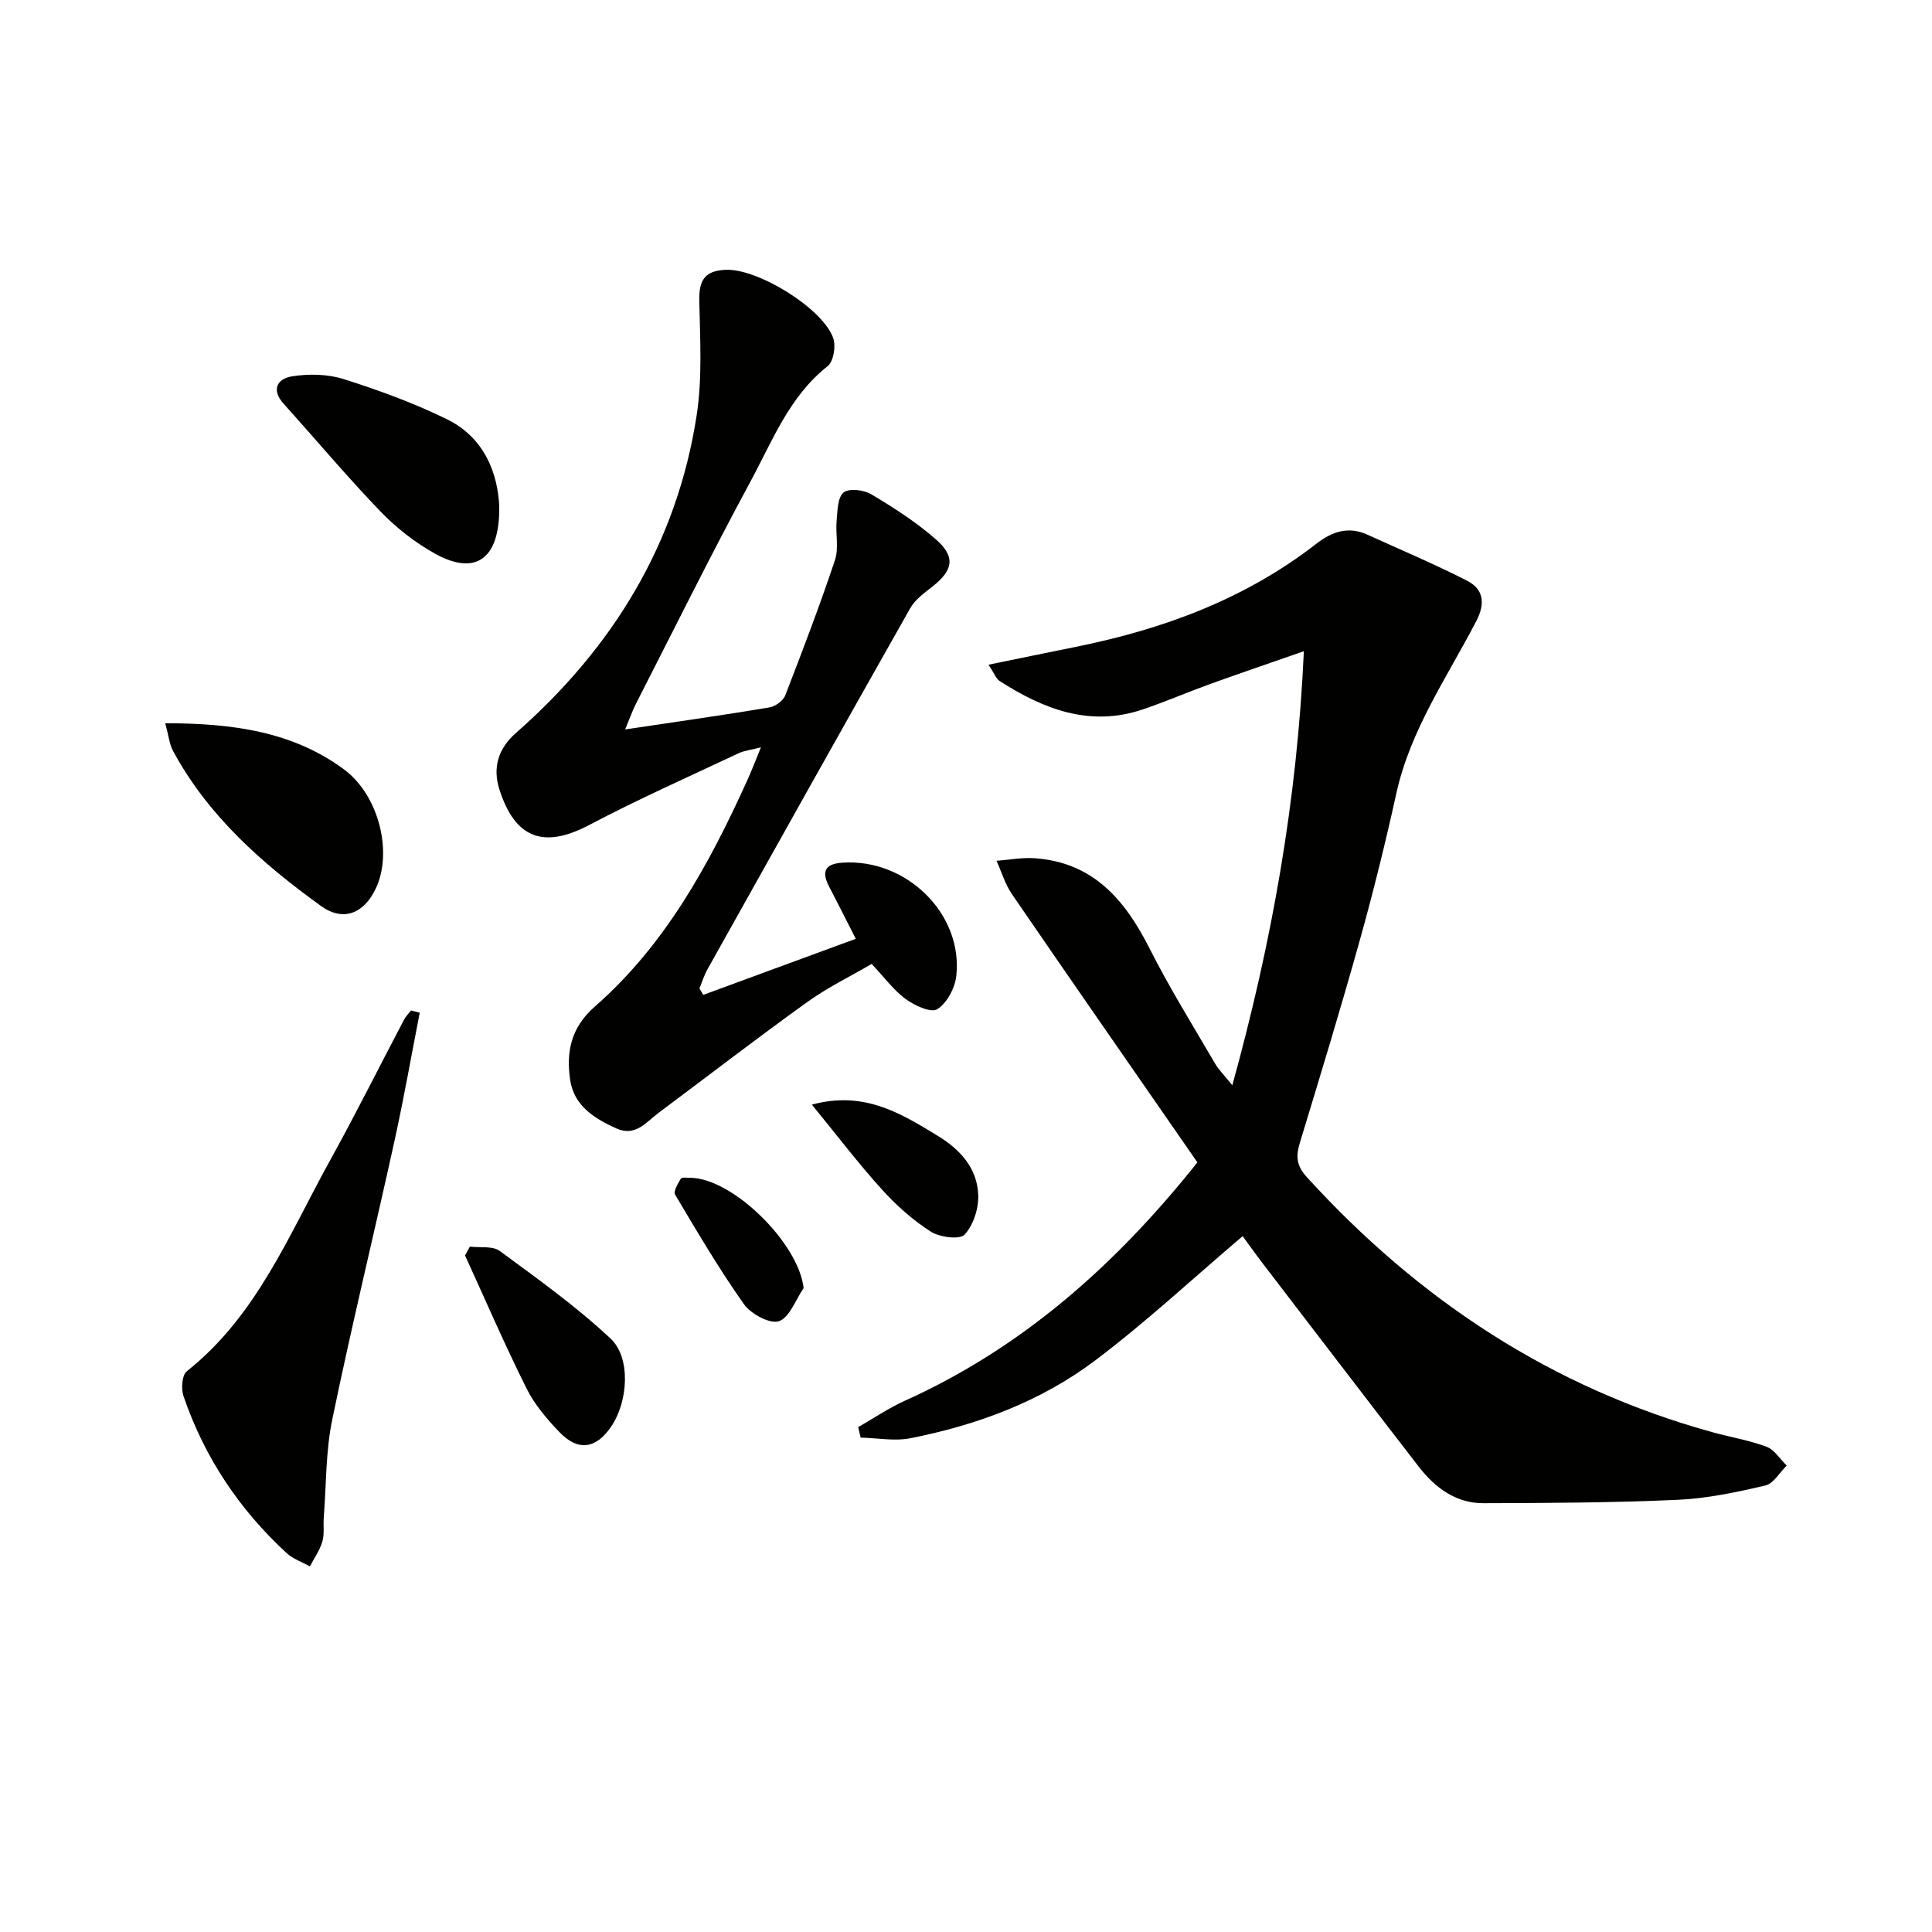
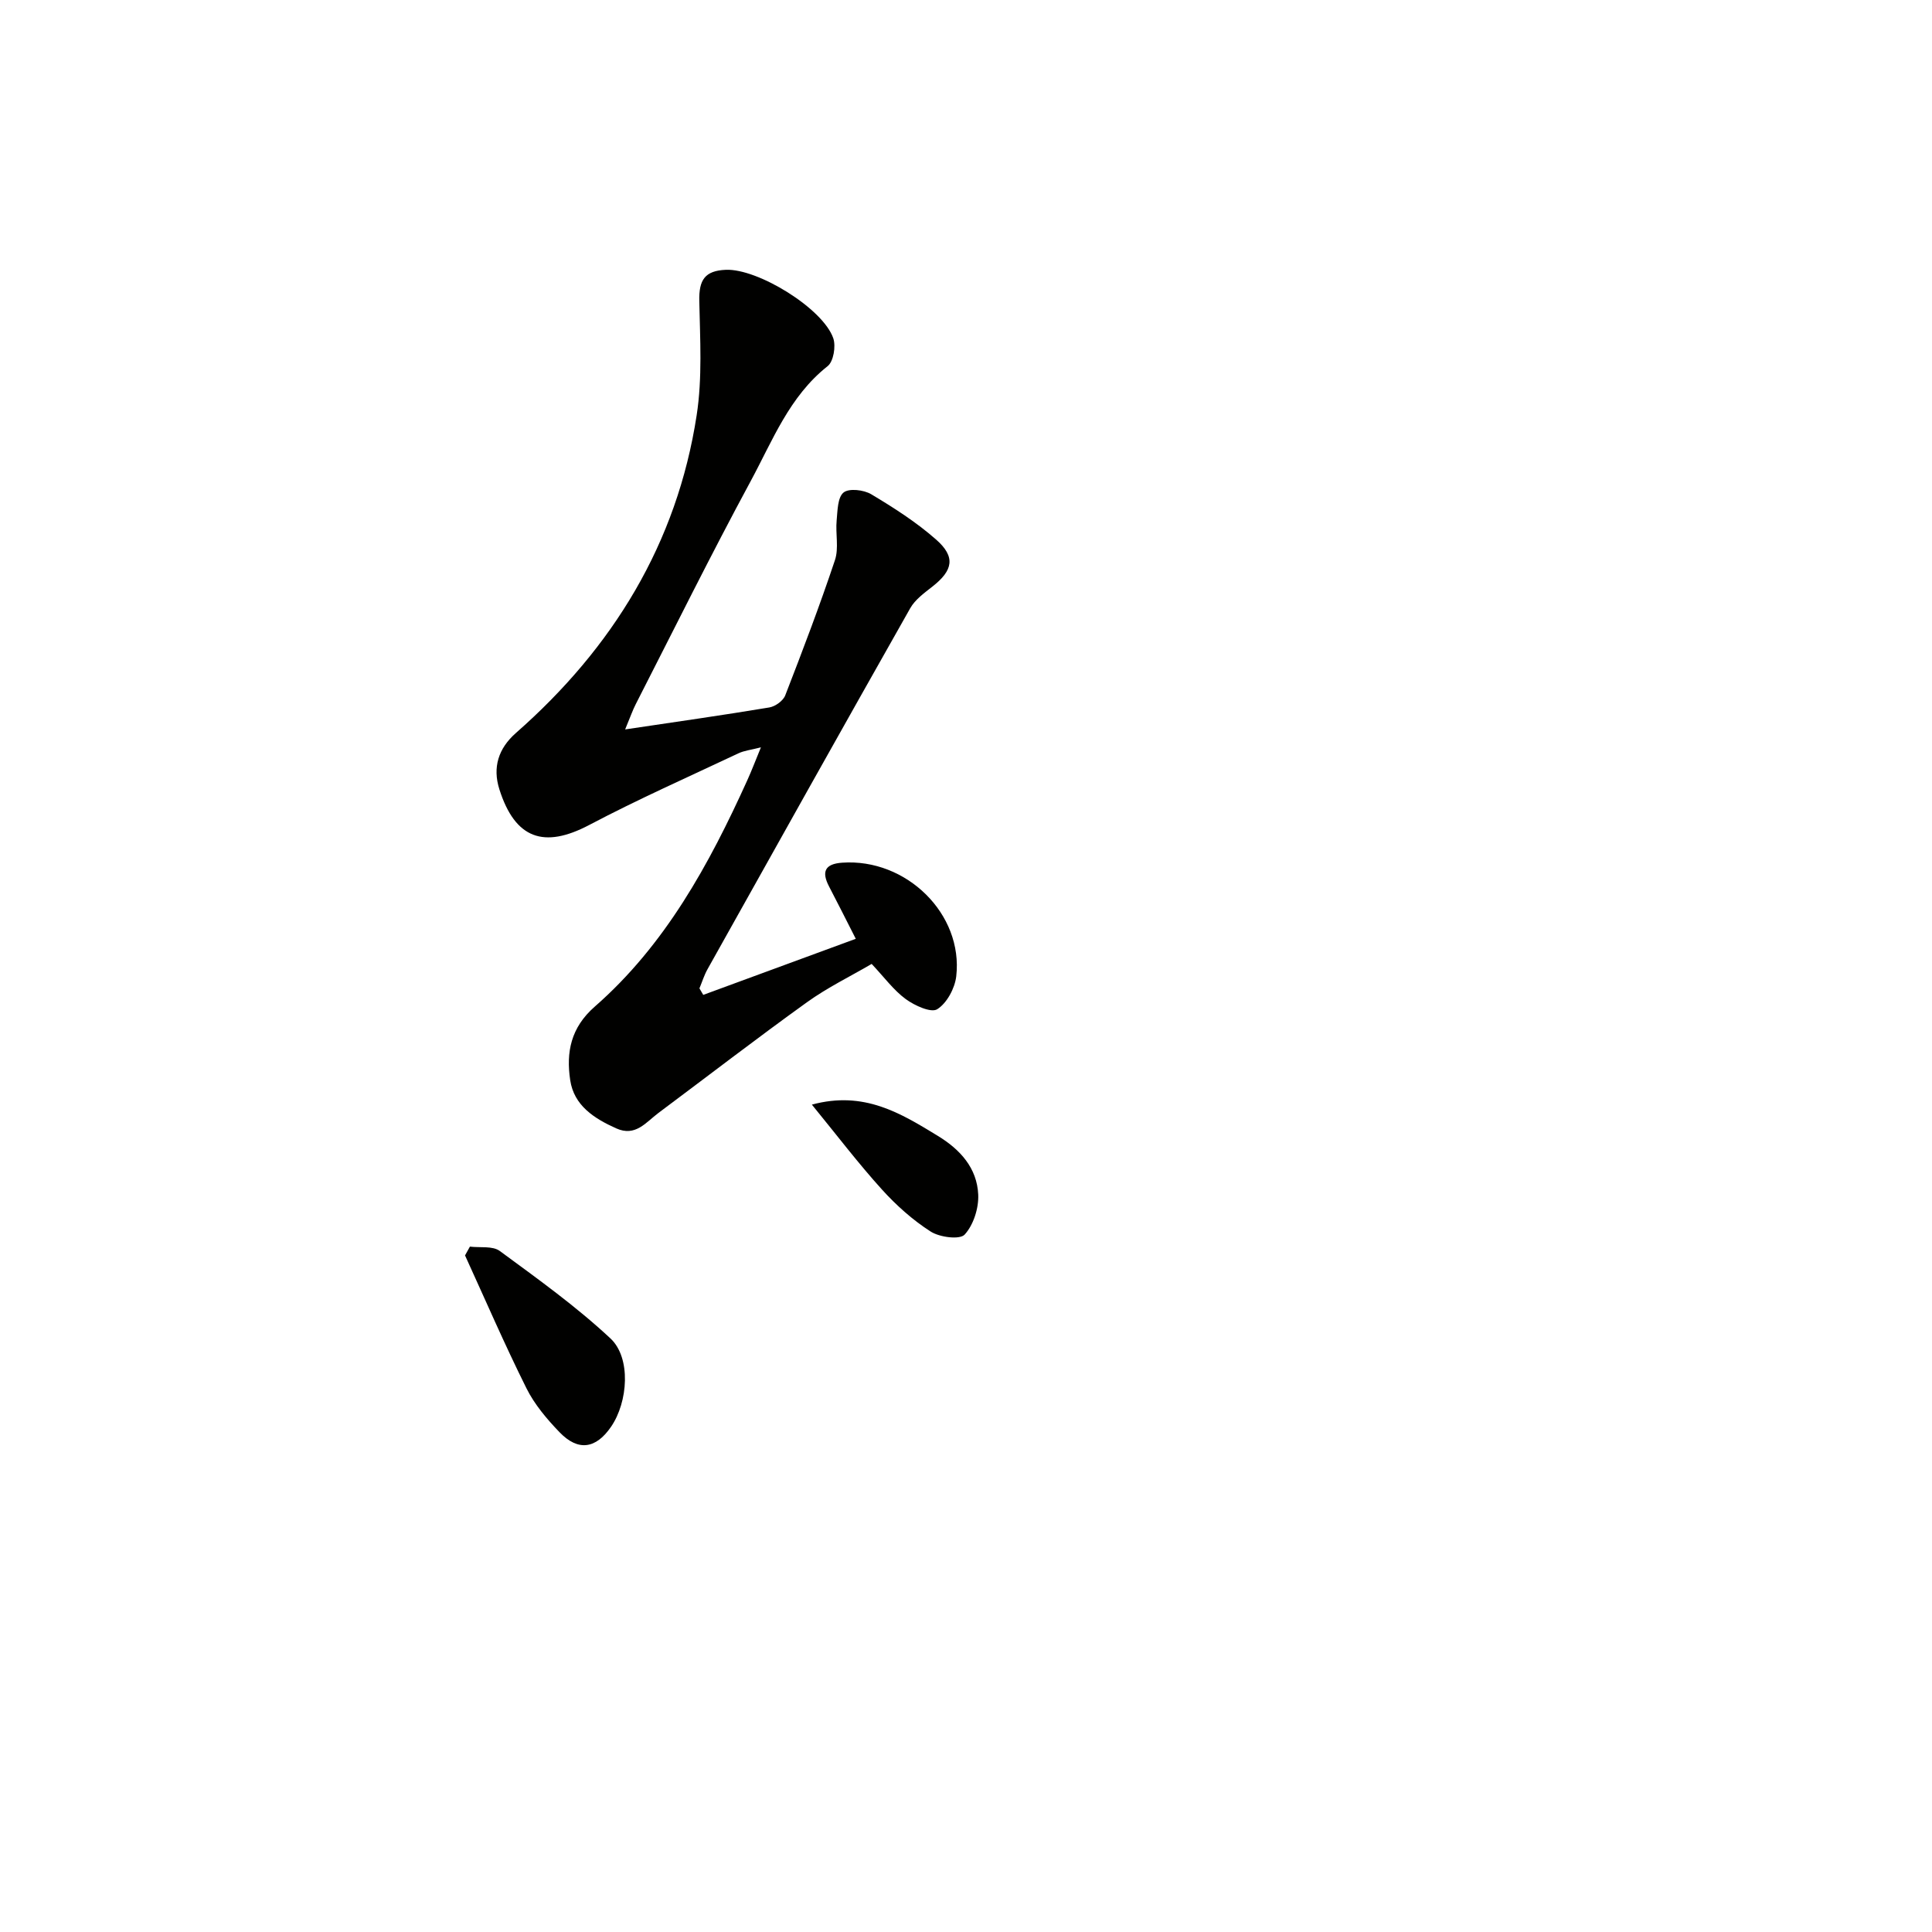
<svg xmlns="http://www.w3.org/2000/svg" enable-background="new 0 0 400 400" viewBox="0 0 400 400">
  <g fill="#010100">
-     <path d="m247.91 240.66c-13.06-18.85-25.79-37.14-38.39-55.52-1.42-2.07-2.15-4.6-3.2-6.92 2.65-.2 5.32-.72 7.94-.53 12.07.86 18.66 8.61 23.74 18.67 4.11 8.14 8.95 15.92 13.55 23.81.81 1.38 2 2.54 3.59 4.52 8.18-29.61 13.41-58.82 14.81-89.86-6.97 2.43-13.17 4.54-19.33 6.76-4.68 1.69-9.26 3.67-13.97 5.27-10.98 3.73-20.58-.02-29.7-5.87-.73-.47-1.07-1.54-2.29-3.37 6.42-1.31 12.15-2.51 17.9-3.66 18.14-3.64 35.17-9.88 49.94-21.36 3.27-2.54 6.64-3.71 10.61-1.9 6.89 3.14 13.89 6.08 20.63 9.53 3.44 1.76 3.81 4.71 1.9 8.38-6.03 11.61-13.63 22.48-16.53 35.6-2.25 10.19-4.75 20.34-7.56 30.39-3.92 14.05-8.17 28.01-12.42 41.97-.85 2.78-.75 4.74 1.4 7.1 23.17 25.46 50.81 43.72 84.18 52.9 3.68 1.01 7.49 1.63 11.04 2.97 1.64.62 2.79 2.56 4.17 3.89-1.46 1.43-2.73 3.74-4.43 4.13-5.95 1.38-12.04 2.69-18.12 2.96-13.41.6-26.84.67-40.27.7-5.74.01-10.04-3.25-13.42-7.63-10.78-13.95-21.48-27.96-32.2-41.95-1.61-2.1-3.14-4.27-4.2-5.71-10.25 8.71-19.98 17.77-30.53 25.73-11.27 8.5-24.43 13.38-38.26 16.11-3.3.65-6.87-.05-10.31-.13-.17-.72-.33-1.45-.5-2.17 3.21-1.83 6.29-3.94 9.64-5.45 24.58-11.07 43.94-28.45 60.59-49.36z" />
    <path d="m145.6 205.98c10.41-3.83 20.82-7.66 31.58-11.61-2.22-4.35-3.84-7.61-5.53-10.83-1.6-3.06-.87-4.68 2.71-4.93 13.27-.94 25.11 10.62 23.62 23.53-.29 2.48-1.94 5.56-3.94 6.81-1.28.8-4.69-.76-6.53-2.11-2.49-1.83-4.4-4.46-7.04-7.27-4.38 2.56-9.15 4.88-13.39 7.93-10.39 7.47-20.52 15.28-30.78 22.94-2.57 1.92-4.73 4.97-8.71 3.18-4.57-2.05-8.76-4.72-9.54-10.01-.85-5.73.1-10.84 5.1-15.21 14.58-12.76 23.66-29.41 31.54-46.79.89-1.95 1.65-3.96 2.85-6.88-2.05.53-3.45.67-4.64 1.23-10.34 4.88-20.82 9.52-30.92 14.85-9.34 4.92-15.33 2.89-18.59-7.39-1.44-4.54-.21-8.47 3.43-11.67 20.06-17.62 33.34-39.23 37.42-65.8 1.19-7.74.7-15.77.54-23.66-.09-4.31 1.13-6.25 5.5-6.43 6.63-.28 20.12 8.01 22.24 14.17.57 1.66.05 4.82-1.17 5.78-7.93 6.26-11.41 15.44-15.94 23.82-8.22 15.21-15.9 30.73-23.77 46.13-.66 1.28-1.13 2.66-2.21 5.26 10.65-1.59 20.27-2.95 29.85-4.55 1.24-.21 2.87-1.38 3.3-2.51 3.6-9.27 7.14-18.57 10.29-28 .83-2.49.09-5.48.35-8.21.19-2.02.19-4.77 1.43-5.78 1.12-.92 4.19-.56 5.73.36 4.68 2.8 9.34 5.78 13.42 9.37 4.1 3.6 3.52 6.39-.75 9.74-1.68 1.32-3.58 2.69-4.6 4.49-14.08 24.87-28.03 49.82-41.98 74.76-.69 1.24-1.11 2.62-1.66 3.94.24.43.51.89.79 1.35z" />
-     <path d="m86.9 209.67c-1.73 8.86-3.29 17.76-5.23 26.57-4.23 19.24-8.9 38.38-12.88 57.66-1.37 6.61-1.23 13.53-1.76 20.32-.13 1.65.17 3.41-.29 4.95-.54 1.81-1.69 3.43-2.58 5.13-1.62-.9-3.49-1.53-4.81-2.74-9.83-9.05-17.06-19.89-21.37-32.55-.51-1.5-.3-4.32.7-5.11 14.51-11.5 21.15-28.29 29.71-43.75 5.3-9.57 10.17-19.37 15.27-29.05.36-.69.95-1.26 1.44-1.89.6.15 1.2.3 1.8.46z" />
-     <path d="m34.21 149.74c13.92 0 26.3 1.71 36.9 9.47 7.41 5.43 10.22 17.28 6.7 24.73-2.45 5.19-6.72 6.97-11.36 3.63-12.18-8.79-23.39-18.66-30.66-32.17-.72-1.37-.86-3.05-1.58-5.66z" />
-     <path d="m103.36 104.67c.21 11.2-4.96 14.54-13.18 10.02-4.17-2.29-8.1-5.37-11.41-8.8-6.92-7.18-13.33-14.85-20.02-22.26-2.74-3.03-1.24-5.26 1.75-5.72 3.46-.54 7.35-.47 10.66.58 7.26 2.3 14.49 4.94 21.32 8.28 8.02 3.92 10.54 11.48 10.88 17.9z" />
    <path d="m97.29 258.1c2.09.26 4.7-.19 6.18.9 7.85 5.77 15.82 11.48 22.92 18.11 4.31 4.03 3.63 13.16.14 18.26-3.14 4.6-6.82 5.17-10.69 1.15-2.62-2.72-5.18-5.75-6.85-9.1-4.5-9.03-8.51-18.31-12.71-27.5.34-.59.68-1.21 1.01-1.82z" />
    <path d="m168.09 228.7c10.79-2.93 18.38 1.78 26.06 6.46 4.68 2.85 8.13 6.68 8.38 12.16.13 2.8-.98 6.29-2.81 8.29-1.02 1.1-5.19.56-7.05-.64-3.7-2.37-7.11-5.42-10.07-8.69-4.88-5.39-9.29-11.19-14.51-17.58z" />
-     <path d="m166.38 266.69c-1.66 2.41-2.9 6.09-5.12 6.85-1.86.63-5.8-1.5-7.24-3.53-5.15-7.28-9.69-15.01-14.25-22.68-.39-.66.58-2.28 1.19-3.3.19-.33 1.25-.18 1.91-.18 8.78.02 22.5 13.54 23.51 22.84z" />
  </g>
</svg>